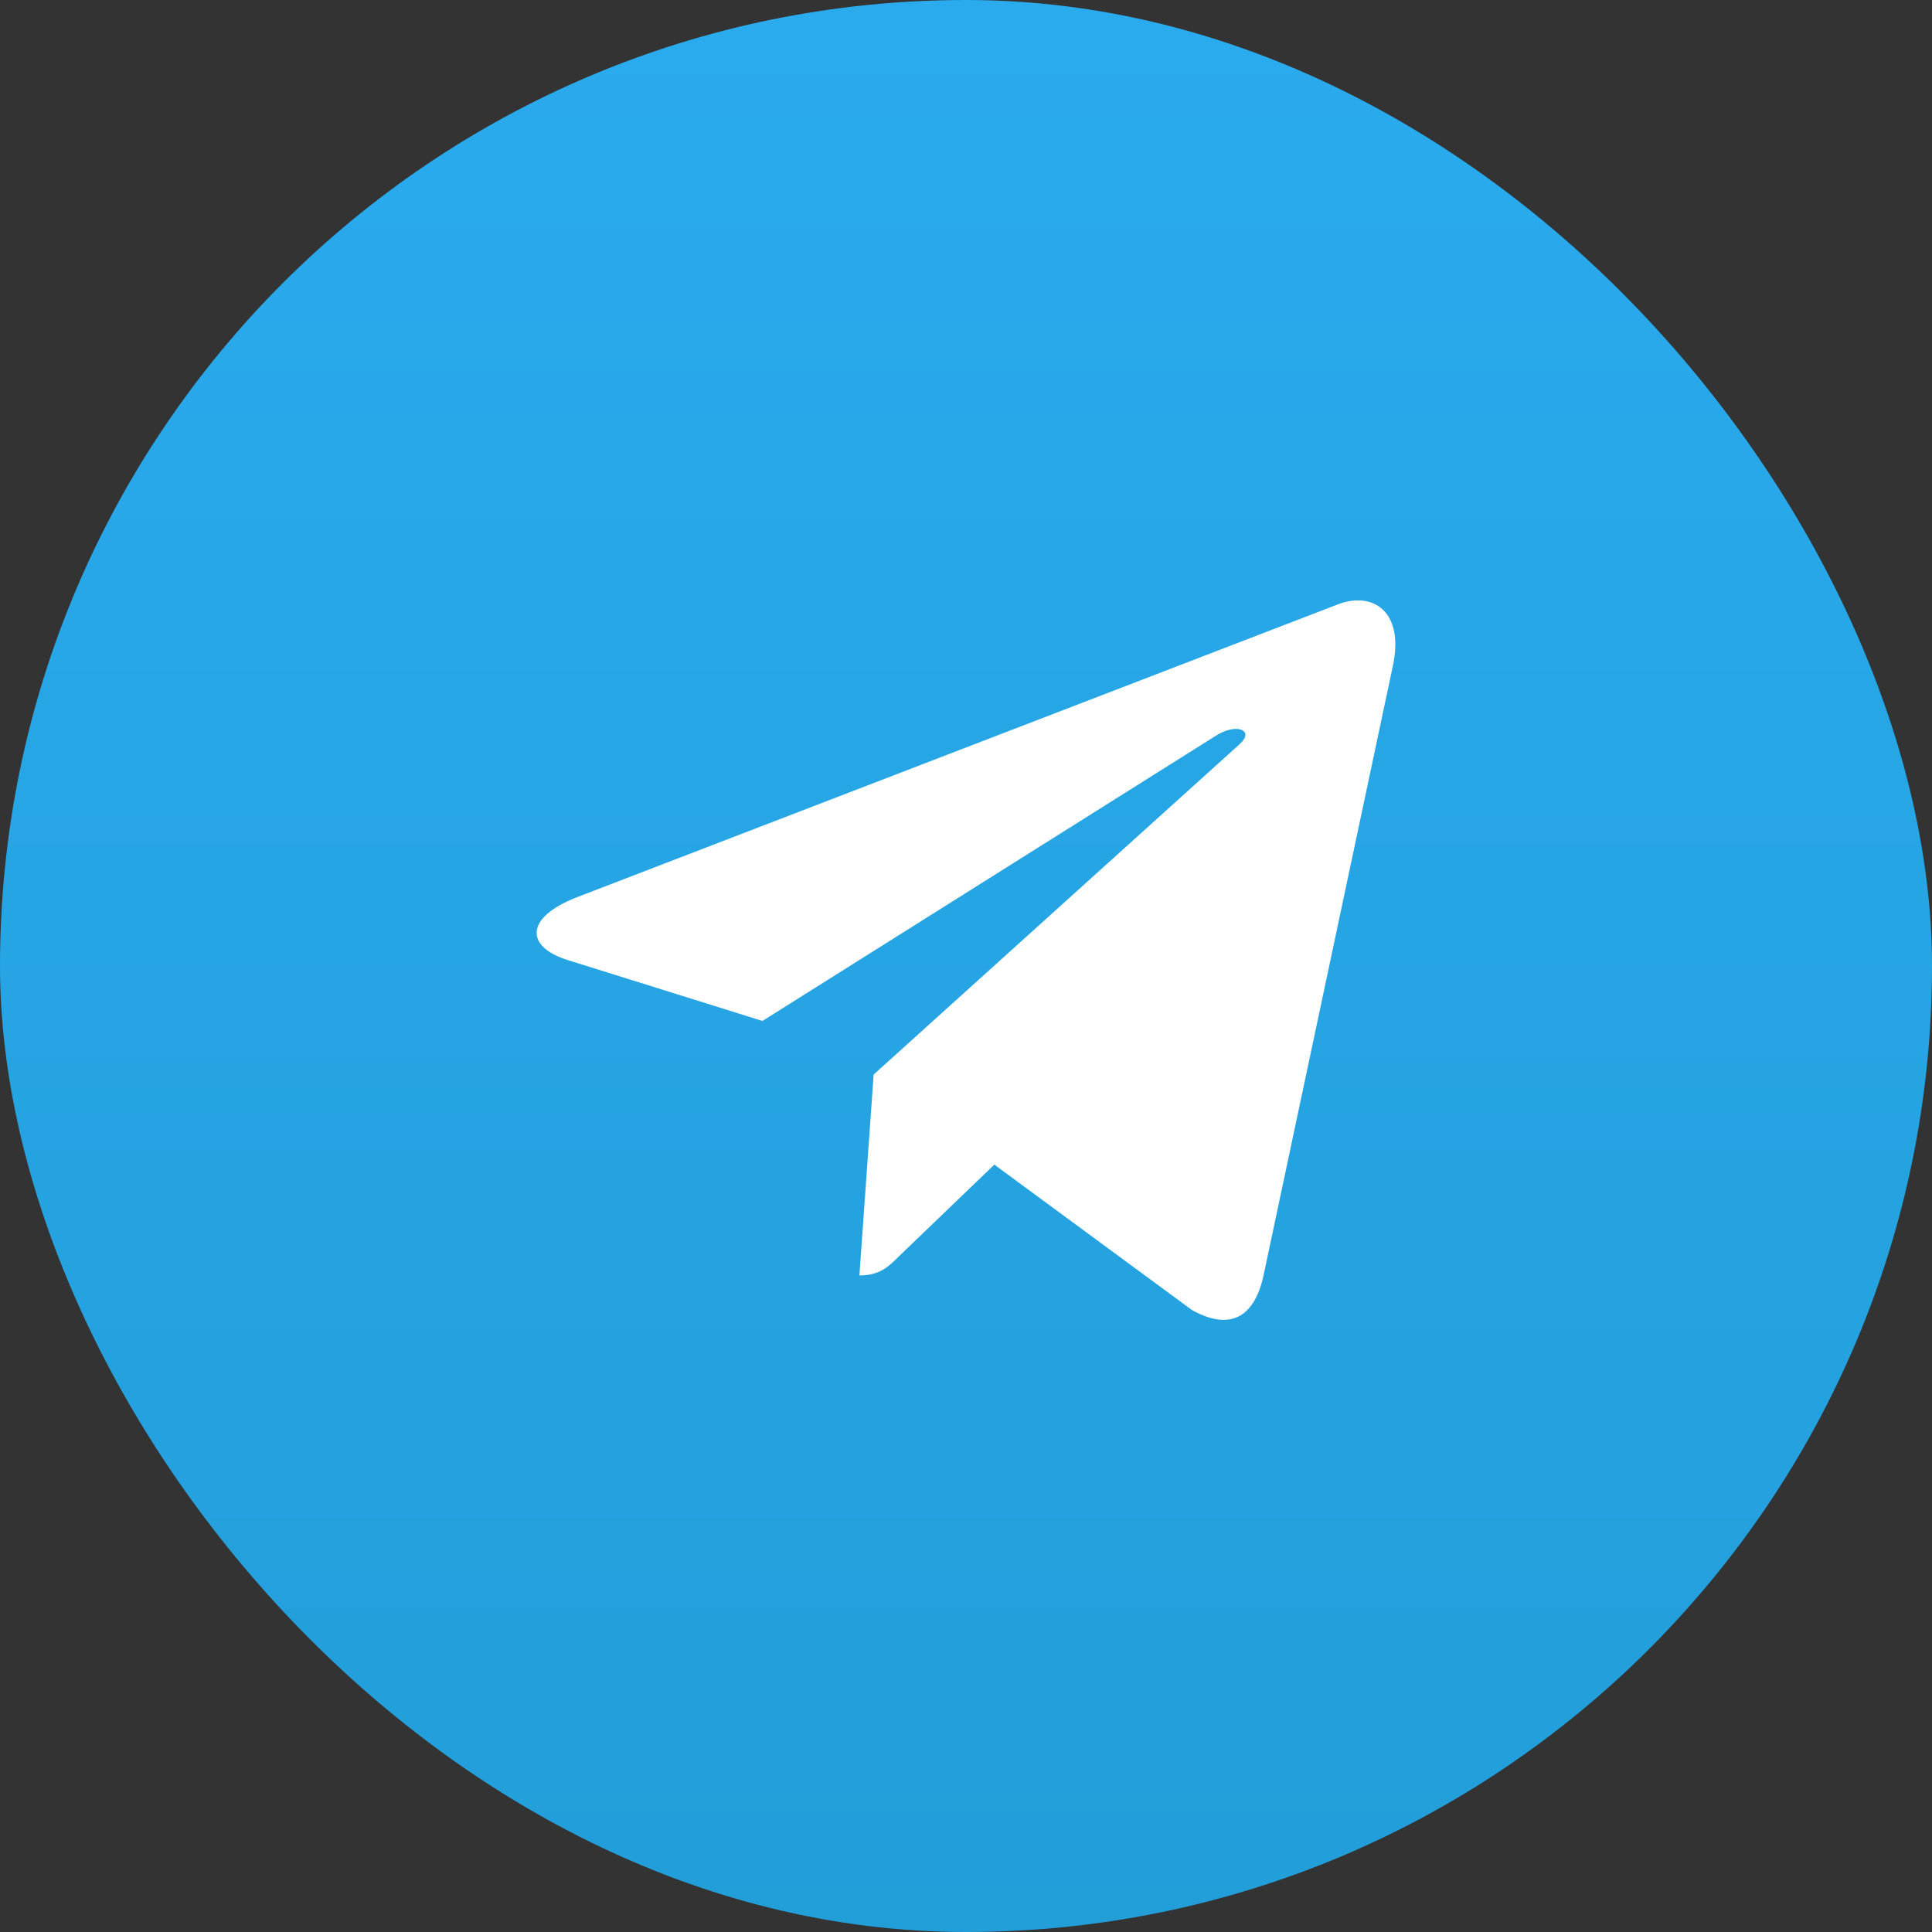
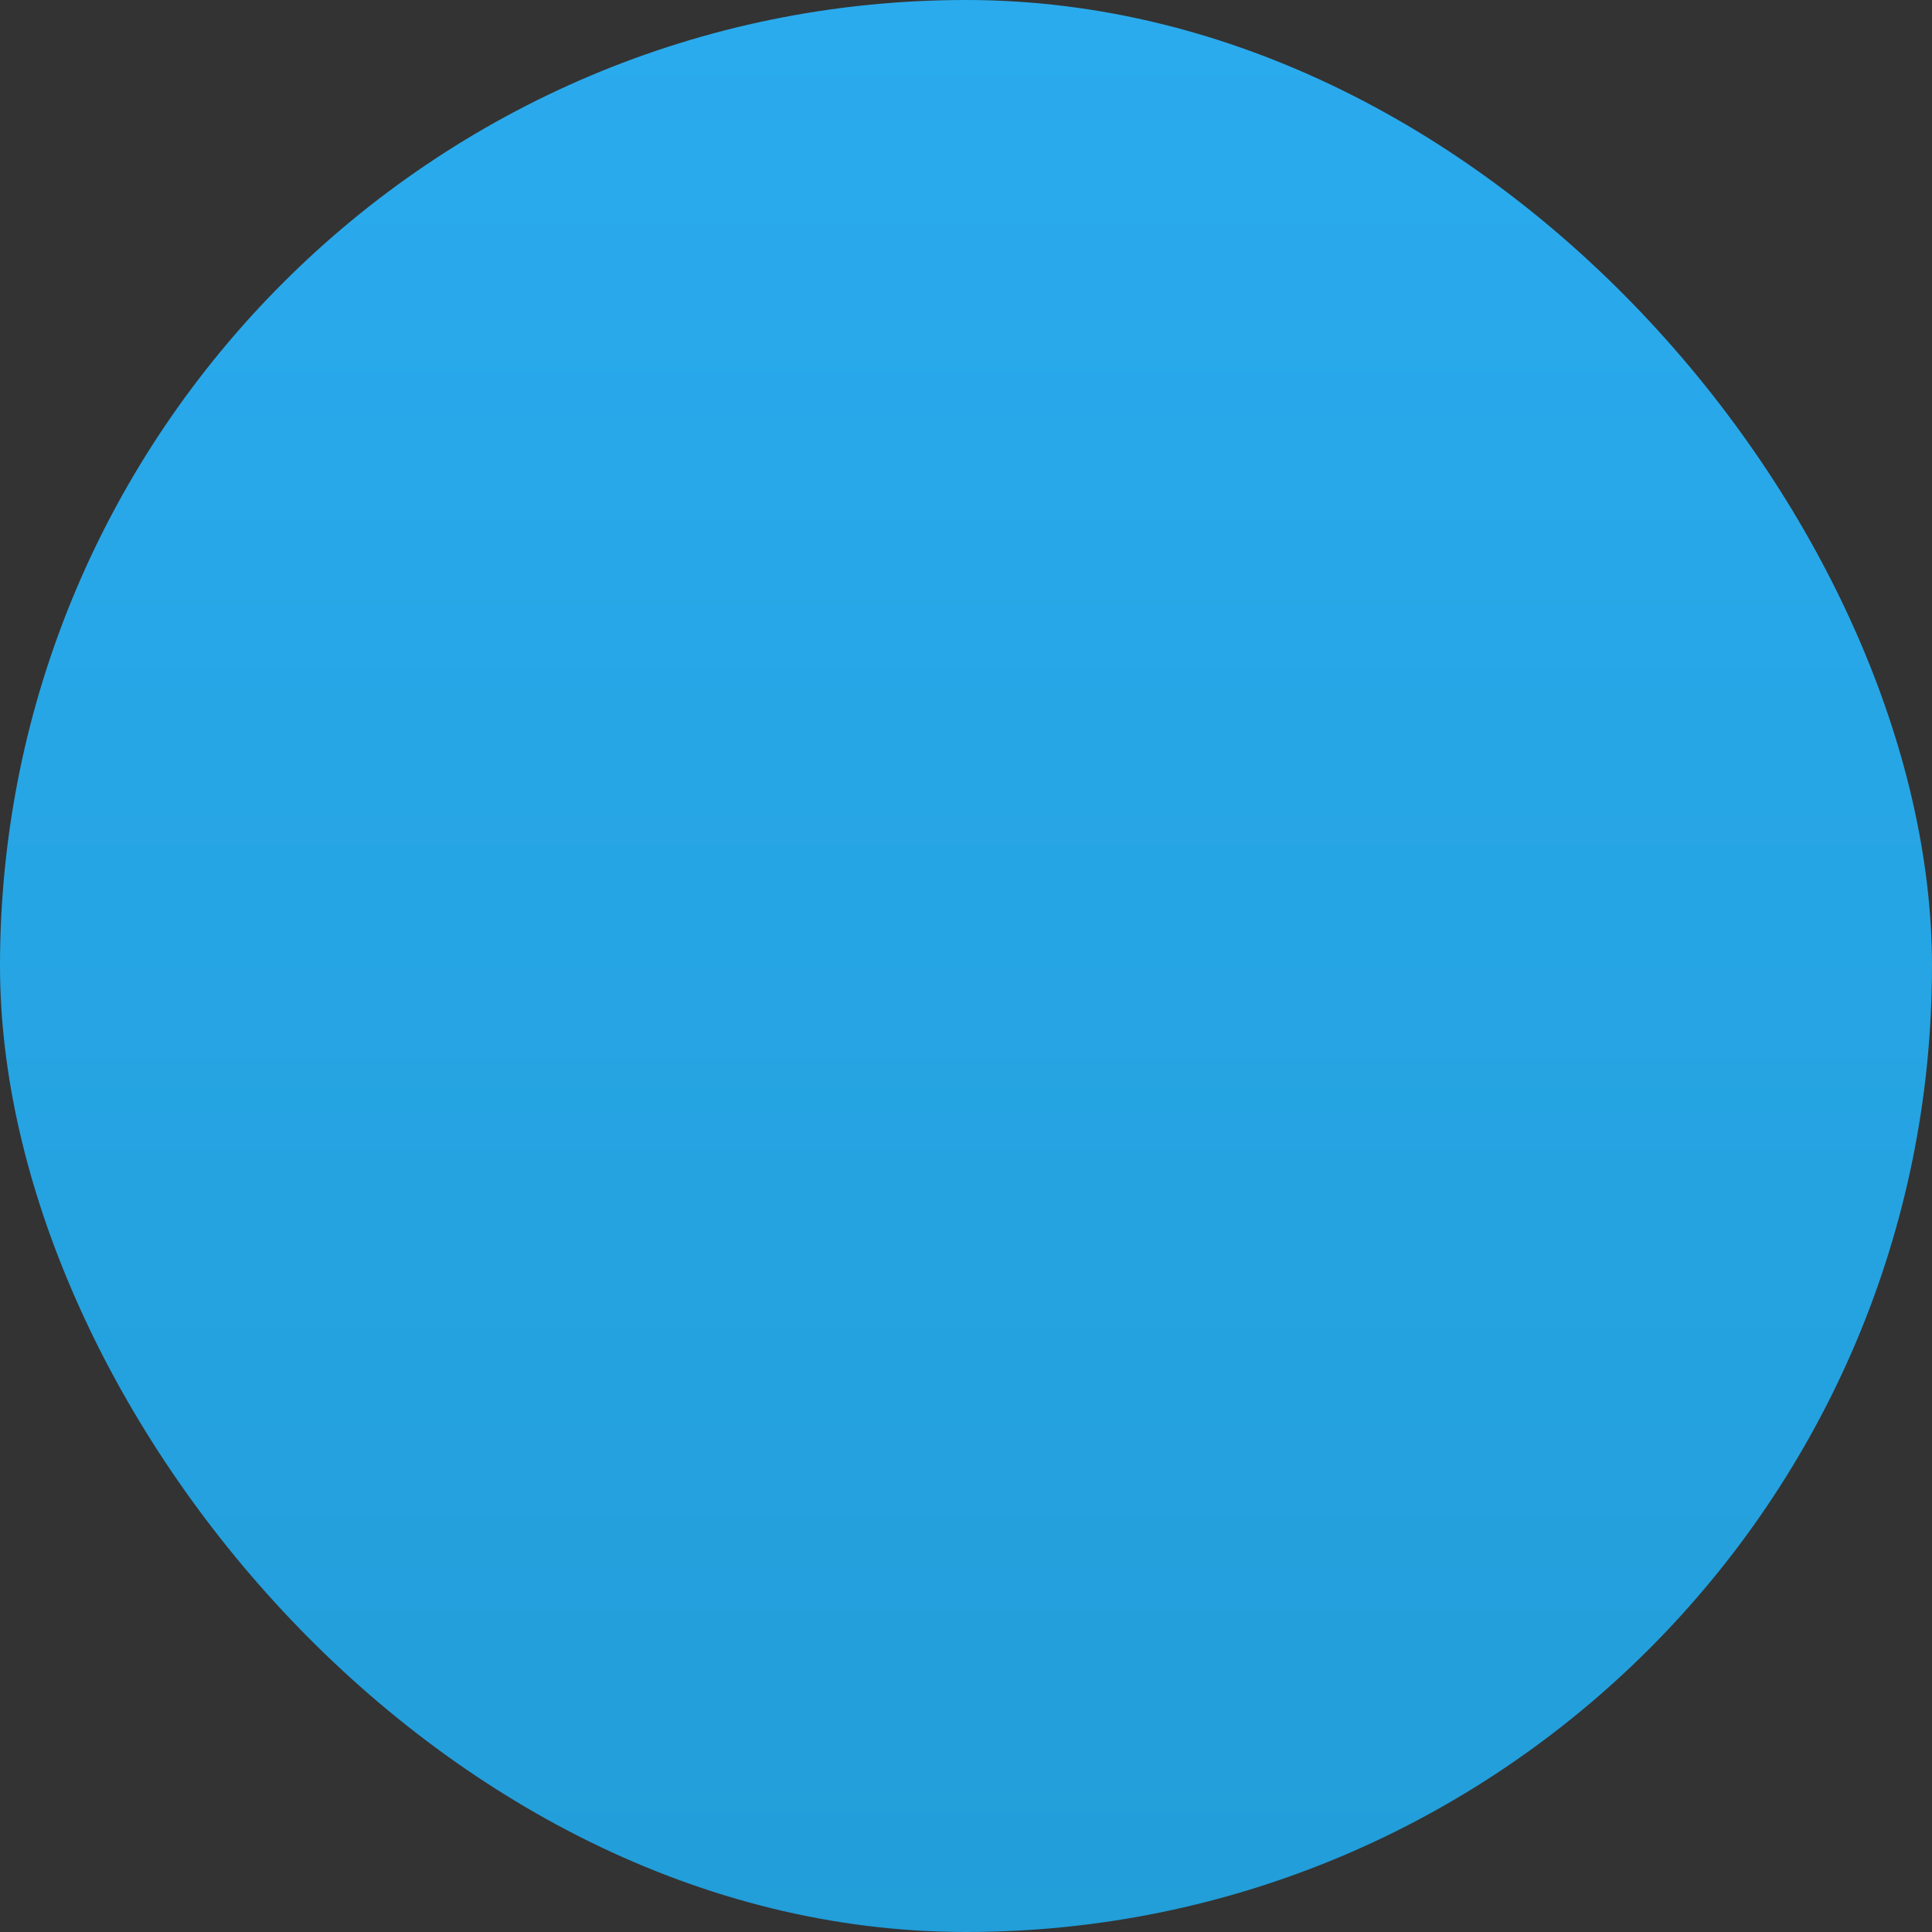
<svg xmlns="http://www.w3.org/2000/svg" width="36" height="36" fill="none">
  <rect width="100%" height="100%" fill="#333333" stroke="none" />
  <rect width="36" height="36" rx="18" fill="url(#paint0_linear_985_2473)" />
-   <path d="M25.954 12.408 23.54 23.785c-.182.802-.657 1.002-1.332.624l-3.68-2.708-1.774 1.705c-.197.197-.361.36-.74.36l.265-3.743 6.818-6.155c.296-.265-.064-.41-.46-.147l-8.43 5.303-3.629-1.135c-.79-.246-.804-.788.164-1.167l14.194-5.463c.658-.246 1.233.146 1.018 1.149Z" fill="white" />
  <defs>
    <linearGradient id="paint0_linear_985_2473" x1="18" y1="0" x2="18" y2="36" gradientUnits="userSpaceOnUse">
      <stop stop-color="#2AABEE" />
      <stop offset="1" stop-color="#229ED9" />
    </linearGradient>
  </defs>
</svg>